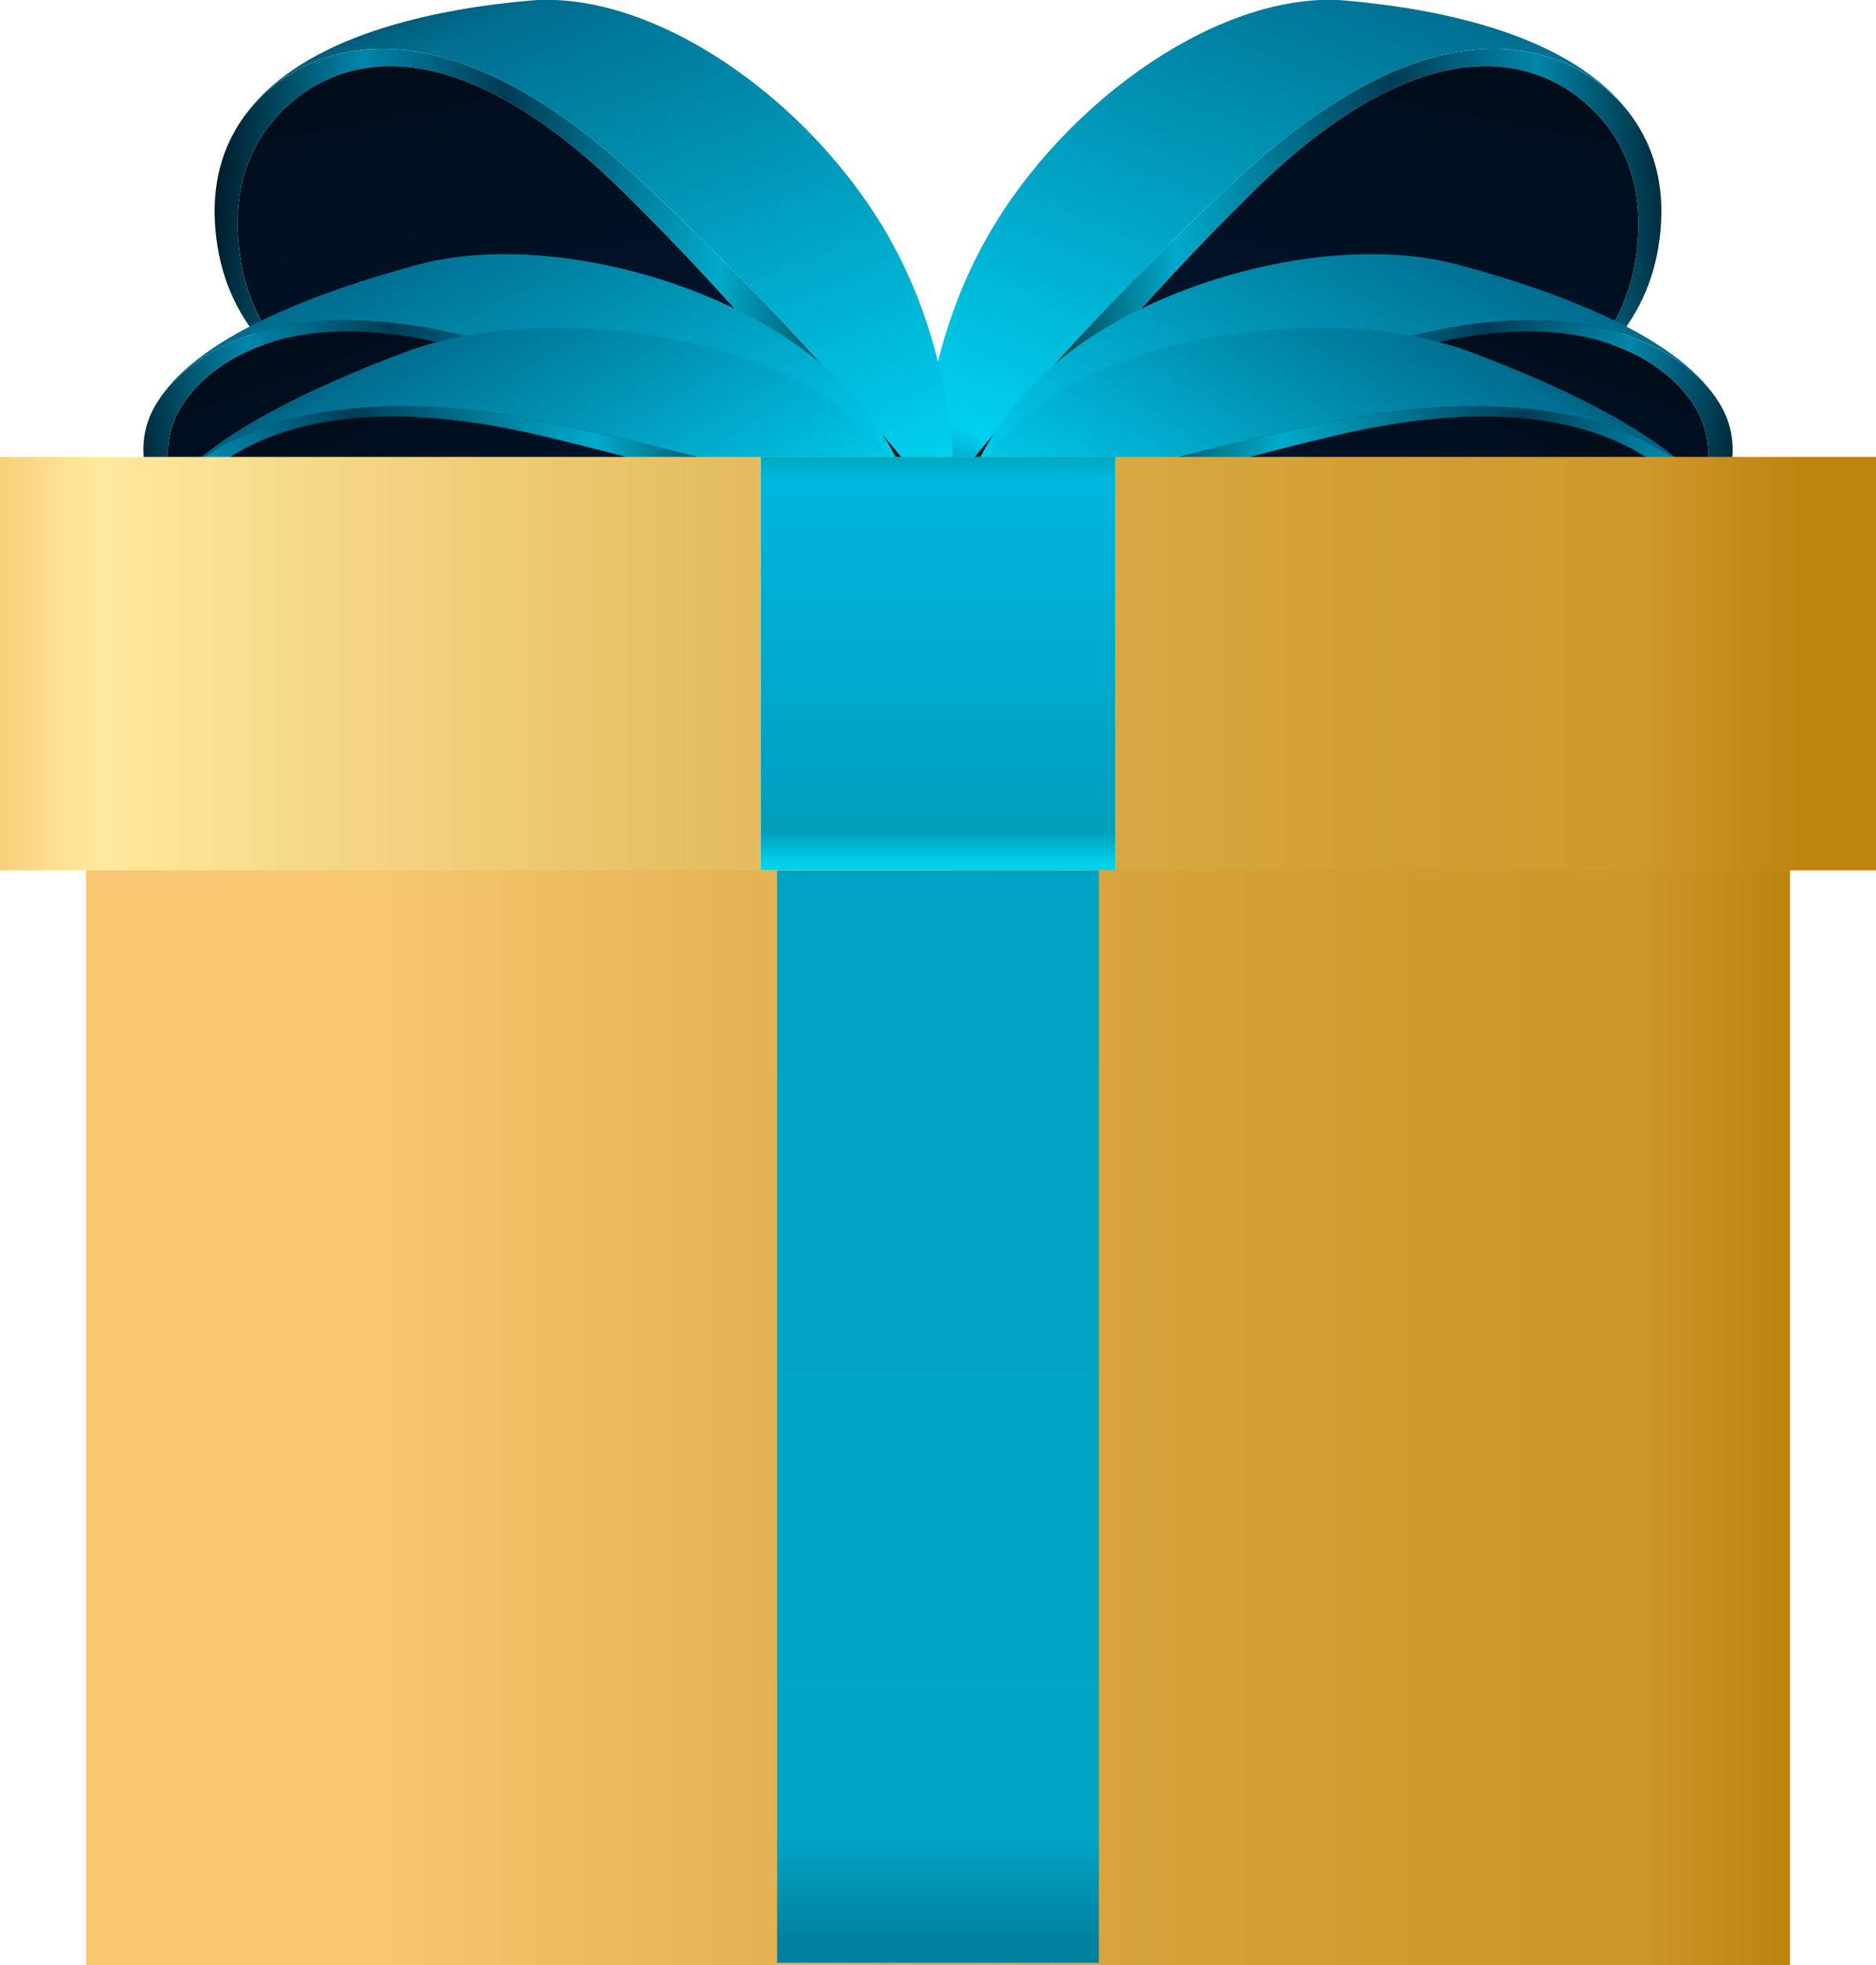
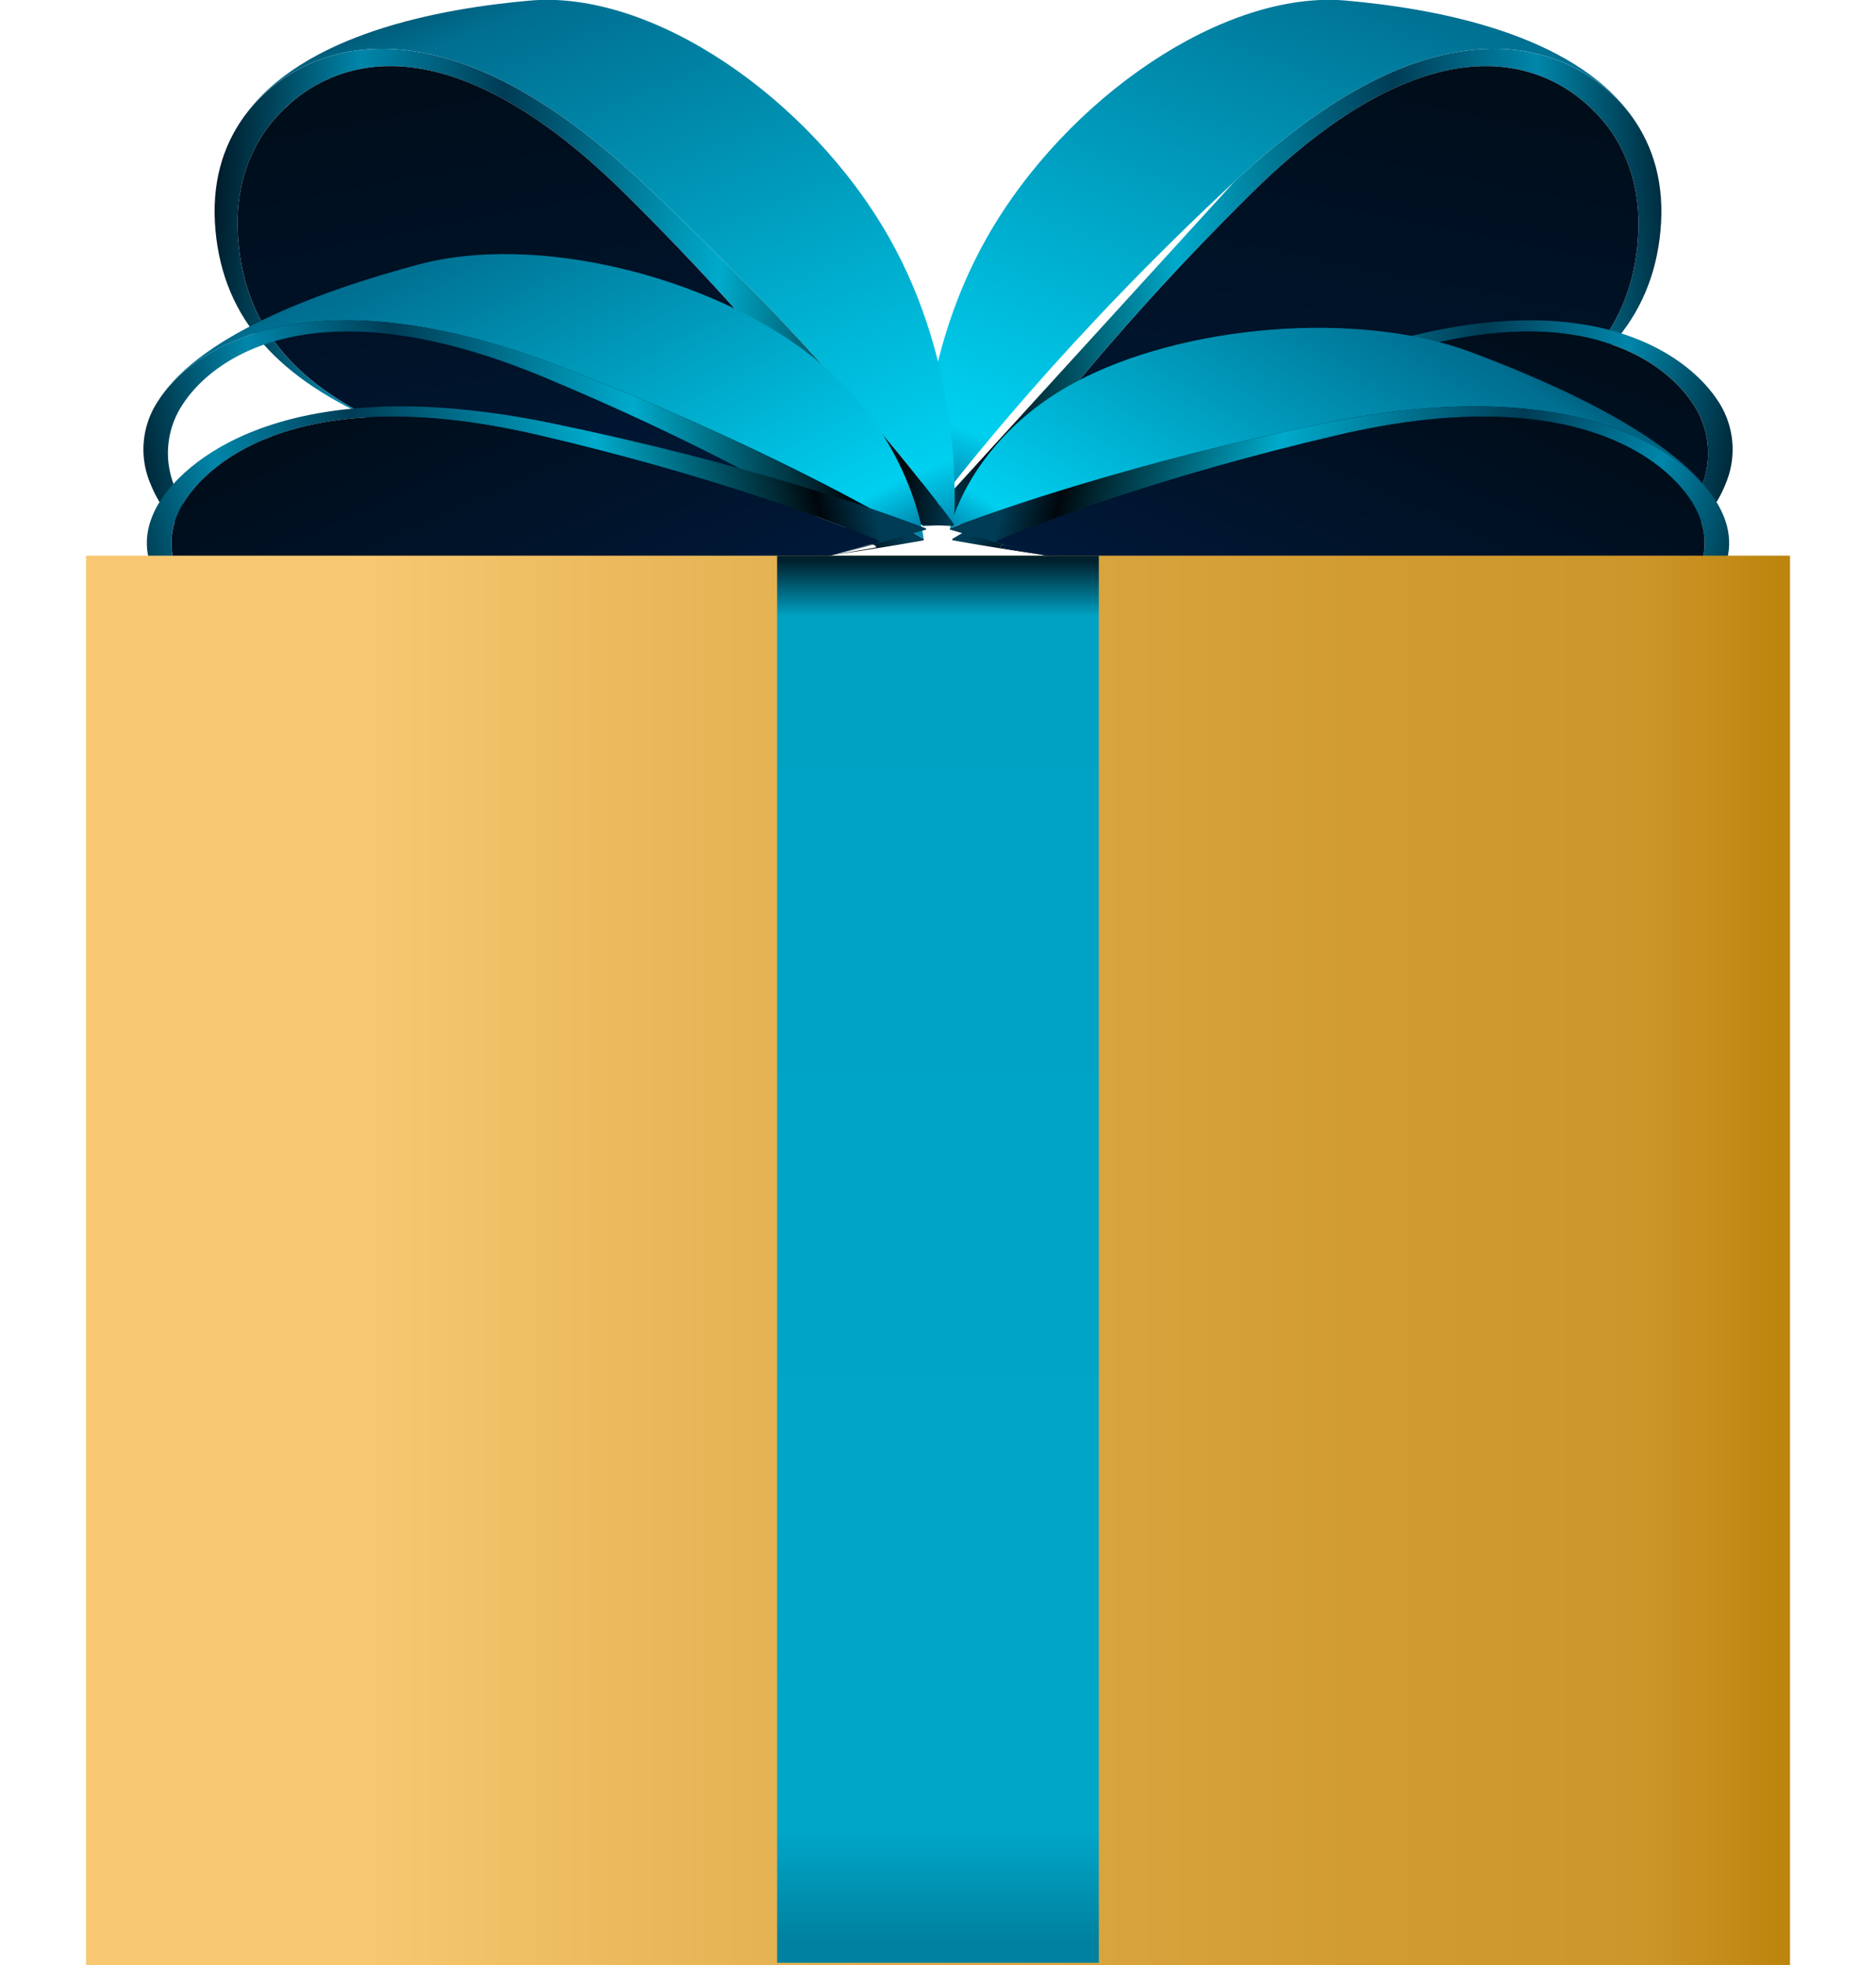
<svg xmlns="http://www.w3.org/2000/svg" xmlns:xlink="http://www.w3.org/1999/xlink" id="Слой_1" data-name="Слой 1" viewBox="0 0 470.83 493.1">
  <defs>
    <style>.cls-1{fill:url(#Безымянный_градиент_42);}.cls-2{fill:url(#Безымянный_градиент_57);}.cls-3{fill:url(#Безымянный_градиент_60);}.cls-4{fill:url(#Безымянный_градиент_42-2);}.cls-5{fill:url(#Безымянный_градиент_57-2);}.cls-6{fill:url(#Безымянный_градиент_60-2);}.cls-7{fill:url(#Безымянный_градиент_42-3);}.cls-8{fill:url(#Безымянный_градиент_57-3);}.cls-9{fill:url(#Безымянный_градиент_60-3);}.cls-10{fill:url(#Безымянный_градиент_42-4);}.cls-11{fill:url(#Безымянный_градиент_57-4);}.cls-12{fill:url(#Безымянный_градиент_60-4);}.cls-13{fill:url(#Безымянный_градиент_42-5);}.cls-14{fill:url(#Безымянный_градиент_57-5);}.cls-15{fill:url(#Безымянный_градиент_60-5);}.cls-16{fill:url(#Безымянный_градиент_42-6);}.cls-17{fill:url(#Безымянный_градиент_57-6);}.cls-18{fill:url(#Безымянный_градиент_60-6);}.cls-19{fill:url(#Безымянный_градиент_72);}.cls-20{fill:url(#Безымянный_градиент_33);}.cls-21{fill:url(#Безымянный_градиент_71);}.cls-22{fill:url(#Безымянный_градиент_20);}</style>
    <linearGradient id="Безымянный_градиент_42" x1="-2642.49" y1="-241.6" x2="-2730.23" y2="-422.39" gradientTransform="matrix(-1, 0.07, 0.07, 1, -2310.56, 595.39)" gradientUnits="userSpaceOnUse">
      <stop offset="0" stop-color="#008bb1" />
      <stop offset="0.08" stop-color="#00d0f0" />
      <stop offset="0.8" stop-color="#006e90" />
      <stop offset="1" stop-color="#012435" />
    </linearGradient>
    <linearGradient id="Безымянный_градиент_57" x1="-2782.03" y1="-321.36" x2="-2591.61" y2="-321.36" gradientTransform="matrix(-1, 0.07, 0.07, 1, -2310.56, 595.39)" gradientUnits="userSpaceOnUse">
      <stop offset="0" stop-color="#001c2b" />
      <stop offset="0.18" stop-color="#0086aa" />
      <stop offset="0.28" stop-color="#00617f" />
      <stop offset="0.37" stop-color="#003c55" />
      <stop offset="0.67" stop-color="#00aacb" />
      <stop offset="0.73" stop-color="#0086a0" />
      <stop offset="0.88" stop-color="#002a35" />
      <stop offset="0.93" stop-color="#00070c" />
      <stop offset="1" stop-color="#003c55" />
    </linearGradient>
    <linearGradient id="Безымянный_градиент_60" x1="-1.02" y1="-100.25" x2="-1.02" y2="143.88" gradientTransform="translate(365.21 68.18) rotate(11.24)" gradientUnits="userSpaceOnUse">
      <stop offset="0" stop-color="#000a12" />
      <stop offset="0.26" stop-color="#000d19" />
      <stop offset="0.64" stop-color="#00142c" />
      <stop offset="1" stop-color="#001d45" />
    </linearGradient>
    <linearGradient id="Безымянный_градиент_42-2" x1="-2712.08" y1="-53.85" x2="-2799.83" y2="-234.64" gradientTransform="matrix(-0.99, -0.15, -0.11, 0.7, -2373.83, -185.84)" xlink:href="#Безымянный_градиент_42" />
    <linearGradient id="Безымянный_градиент_57-2" x1="-2851.63" y1="-133.61" x2="-2661.2" y2="-133.61" gradientTransform="matrix(-0.99, -0.15, -0.11, 0.7, -2373.83, -185.84)" xlink:href="#Безымянный_градиент_57" />
    <linearGradient id="Безымянный_градиент_60-2" x1="114.9" y1="62.53" x2="114.9" y2="306.64" gradientTransform="matrix(0.93, 0.33, -0.36, 0.63, 336.77, -19.63)" xlink:href="#Безымянный_градиент_60" />
    <linearGradient id="Безымянный_градиент_42-3" x1="-2672.77" y1="-15.05" x2="-2760.52" y2="-195.85" gradientTransform="matrix(-0.97, -0.26, -0.16, 0.6, -2274.83, -494.1)" xlink:href="#Безымянный_градиент_42" />
    <linearGradient id="Безымянный_градиент_57-3" x1="-2812.32" y1="-94.82" x2="-2621.88" y2="-94.82" gradientTransform="matrix(-0.97, -0.26, -0.16, 0.6, -2274.83, -494.1)" xlink:href="#Безымянный_градиент_57" />
    <linearGradient id="Безымянный_градиент_60-3" x1="87.82" y1="110.55" x2="87.82" y2="354.68" gradientTransform="matrix(0.89, 0.4, -0.4, 0.51, 393.03, -4.37)" xlink:href="#Безымянный_градиент_60" />
    <linearGradient id="Безымянный_градиент_42-4" x1="-2658.85" y1="-240.51" x2="-2746.6" y2="-421.3" gradientTransform="translate(2850.13 595.39) rotate(3.81)" xlink:href="#Безымянный_градиент_42" />
    <linearGradient id="Безымянный_градиент_57-4" x1="-2798.4" y1="-320.27" x2="-2607.97" y2="-320.27" gradientTransform="translate(2850.13 595.39) rotate(3.81)" xlink:href="#Безымянный_градиент_57" />
    <linearGradient id="Безымянный_градиент_60-4" x1="15.07" y1="-103.44" x2="15.07" y2="140.68" gradientTransform="matrix(-0.98, 0.19, 0.19, 0.98, 174.36, 68.18)" xlink:href="#Безымянный_градиент_60" />
    <linearGradient id="Безымянный_градиент_42-5" x1="-2728.3" y1="-57.36" x2="-2816.04" y2="-238.16" gradientTransform="matrix(0.99, -0.15, 0.11, 0.7, 2913.4, -185.84)" xlink:href="#Безымянный_градиент_42" />
    <linearGradient id="Безымянный_градиент_57-5" x1="-2867.84" y1="-137.13" x2="-2677.41" y2="-137.13" gradientTransform="matrix(0.99, -0.15, 0.11, 0.7, 2913.4, -185.84)" xlink:href="#Безымянный_градиент_57" />
    <linearGradient id="Безымянный_градиент_60-5" x1="129.64" y1="54.92" x2="129.64" y2="299.03" gradientTransform="matrix(-0.93, 0.33, 0.36, 0.63, 202.8, -19.63)" xlink:href="#Безымянный_градиент_60" />
    <linearGradient id="Безымянный_градиент_42-6" x1="-2688.62" y1="-21.91" x2="-2776.37" y2="-202.71" gradientTransform="matrix(0.97, -0.26, 0.16, 0.6, 2814.39, -494.1)" xlink:href="#Безымянный_градиент_42" />
    <linearGradient id="Безымянный_градиент_57-6" x1="-2828.17" y1="-101.67" x2="-2637.73" y2="-101.67" gradientTransform="matrix(0.97, -0.26, 0.16, 0.6, 2814.39, -494.1)" xlink:href="#Безымянный_градиент_57" />
    <linearGradient id="Безымянный_градиент_60-6" x1="101.34" y1="99.81" x2="101.34" y2="343.94" gradientTransform="matrix(-0.89, 0.4, 0.4, 0.51, 146.54, -4.37)" xlink:href="#Безымянный_градиент_60" />
    <linearGradient id="Безымянный_градиент_72" x1="65.58" y1="316.27" x2="446.37" y2="316.27" gradientUnits="userSpaceOnUse">
      <stop offset="0" stop-color="#f7c871" />
      <stop offset="0.07" stop-color="#f7c871" />
      <stop offset="0.21" stop-color="#edbc60" />
      <stop offset="0.49" stop-color="#dba742" />
      <stop offset="0.74" stop-color="#d19b30" />
      <stop offset="0.91" stop-color="#cd962a" />
      <stop offset="1" stop-color="#bd850e" />
    </linearGradient>
    <linearGradient id="Безымянный_градиент_33" x1="235.42" y1="487.17" x2="235.42" y2="140.8" gradientUnits="userSpaceOnUse">
      <stop offset="0" stop-color="#00819f" />
      <stop offset="0.08" stop-color="#00a6c8" />
      <stop offset="0.96" stop-color="#00a2c4" />
      <stop offset="1" stop-color="#00202d" />
    </linearGradient>
    <linearGradient id="Безымянный_градиент_71" x1="-5.19" y1="166.51" x2="451.92" y2="166.51" gradientUnits="userSpaceOnUse">
      <stop offset="0" stop-color="#f6c770" />
      <stop offset="0.02" stop-color="#f9d481" />
      <stop offset="0.05" stop-color="#fee396" />
      <stop offset="0.07" stop-color="#ffe99e" />
      <stop offset="0.16" stop-color="#f7dc8c" />
      <stop offset="0.39" stop-color="#e6bf63" />
      <stop offset="0.6" stop-color="#d9aa45" />
      <stop offset="0.78" stop-color="#d29e33" />
      <stop offset="0.91" stop-color="#cf992d" />
      <stop offset="1" stop-color="#bd850e" />
    </linearGradient>
    <linearGradient id="Безымянный_градиент_20" x1="235.42" y1="216.67" x2="235.42" y2="115.04" gradientUnits="userSpaceOnUse">
      <stop offset="0" stop-color="#00d2ec" />
      <stop offset="0.08" stop-color="#009fbc" />
      <stop offset="0.95" stop-color="#00b6df" />
      <stop offset="1" stop-color="#00a9c1" />
    </linearGradient>
  </defs>
  <title>gift_box</title>
  <path class="cls-1" d="M336.06,70.91c-41.95,39-68.53,72.7-78.44,86-.35-4.45-2.33-39.25,16.3-72,19.94-35,59.52-62.08,90.12-59.34,22.51,2,56.81,8.25,71.74,29.1h0C423.52,38.09,390.32,20.46,336.06,70.91Z" transform="translate(-26.17 -25.42)" />
-   <path class="cls-2" d="M336.06,70.91c54.26-50.45,87.46-32.82,99.72-16.2h0c5.36,7.49,8.22,16.87,7.13,28.63-2.08,22.32-16,37.25-41.48,48.11,22-10.28,34-24.41,35.76-45.35.95-11.29-1.67-20.32-6.55-27.55h0c-11.16-16-41.27-33.1-90.2,15.18-37.83,37.33-61.77,69.63-70.69,82.37l0,.46s5-.1,11.87-.48c-12.43,1-24,1.31-24,1.31s0-.17,0-.48C267.53,143.61,294.11,109.9,336.06,70.91Z" transform="translate(-26.17 -25.42)" />
+   <path class="cls-2" d="M336.06,70.91c54.26-50.45,87.46-32.82,99.72-16.2h0c5.36,7.49,8.22,16.87,7.13,28.63-2.08,22.32-16,37.25-41.48,48.11,22-10.28,34-24.41,35.76-45.35.95-11.29-1.67-20.32-6.55-27.55h0c-11.16-16-41.27-33.1-90.2,15.18-37.83,37.33-61.77,69.63-70.69,82.37l0,.46s5-.1,11.87-.48c-12.43,1-24,1.31-24,1.31s0-.17,0-.48Z" transform="translate(-26.17 -25.42)" />
  <path class="cls-3" d="M269.75,156.1c8.92-12.74,32.86-45,70.69-82.37,48.93-48.28,79-31.2,90.2-15.18h0c4.88,7.23,7.5,16.26,6.55,27.55-1.75,20.94-13.79,35.07-35.76,45.35C376.21,142.21,339.7,149,292.28,155c-3.45.44-7.07.8-10.63,1.1-6.83.38-11.87.48-11.87.48Z" transform="translate(-26.17 -25.42)" />
-   <path class="cls-4" d="M356.75,117.25c-47.77,18.42-79.59,36.24-91.57,43.38.42-3.1,4.45-27.3,28.31-46,25.54-20,68.94-30.74,98.44-22.85,21.7,5.81,54.22,16.83,65.26,34h0C448,112,418.55,93.43,356.75,117.25Z" transform="translate(-26.17 -25.42)" />
  <path class="cls-5" d="M356.75,117.25C418.55,93.43,448,112,457.19,125.8h0a22,22,0,0,1,2.07,21c-5.86,14.86-22.1,22.32-48.87,24.74,23.27-2.71,37.49-10,42.8-24a22.07,22.07,0,0,0-1.7-20.13h0c-8.17-13.16-34.73-30.76-90.93-7.37-43.45,18.08-72.44,35.46-83.37,42.42,0,.21,0,.32,0,.32s5,.92,11.71,2c-12.35-1.73-23.73-3.82-23.73-3.82s0-.12.05-.34C277.16,153.49,309,135.67,356.75,117.25Z" transform="translate(-26.17 -25.42)" />
  <path class="cls-6" d="M277.19,162.47c10.93-7,39.92-24.34,83.37-42.42,56.2-23.39,82.76-5.79,90.93,7.37h0a22.07,22.07,0,0,1,1.7,20.13c-5.31,14-19.53,21.26-42.8,24-26.55,2.4-63.47-.16-110.94-5.38-3.45-.38-7.06-.85-10.59-1.35-6.76-1.08-11.71-2-11.71-2S277.16,162.68,277.19,162.47Z" transform="translate(-26.17 -25.42)" />
  <path class="cls-7" d="M358.57,131.61c-48.69,10.06-81.55,21.64-94,26.37.66-2.67,6.53-23.36,31.59-36.71,26.82-14.3,70.59-18.18,99.15-7.51,21,7.85,52.33,21.64,61.91,38.11h0C449.28,138.63,421.56,118.59,358.57,131.61Z" transform="translate(-26.17 -25.42)" />
  <path class="cls-8" d="M358.57,131.61c63-13,90.71,7,98.69,20.26h0c3.44,5.92,4.08,12.18.42,18.65-7,12.27-23.59,16.75-50.27,15.47,23.24.58,37.86-4,44.21-15.57,3.42-6.24,2.93-12.24-.12-17.86h0c-7.06-12.57-32-31.37-89.38-18-44.39,10.32-74.42,21.87-85.77,26.58l-.06.27s4.82,1.44,11.42,3.25c-12.08-3.09-23.17-6.37-23.17-6.37s0-.1.07-.29C277,153.25,309.88,141.67,358.57,131.61Z" transform="translate(-26.17 -25.42)" />
  <path class="cls-9" d="M276.35,161.12c11.35-4.71,41.38-16.26,85.77-26.58,57.42-13.35,82.32,5.45,89.38,18h0c3.05,5.62,3.54,11.62.12,17.86-6.35,11.57-21,16.15-44.21,15.57-26.45-1.28-62.77-8.21-109.32-18.83-3.39-.77-6.92-1.64-10.38-2.52-6.6-1.81-11.42-3.25-11.42-3.25Z" transform="translate(-26.17 -25.42)" />
  <path class="cls-10" d="M187.11,70.91c41.95,39,68.53,72.7,78.44,86,.34-4.45,2.33-39.25-16.3-72-19.95-35-59.52-62.08-90.12-59.34-22.51,2-56.82,8.25-71.74,29.1h0C99.65,38.09,132.85,20.46,187.11,70.91Z" transform="translate(-26.17 -25.42)" />
  <path class="cls-11" d="M187.11,70.91c-54.26-50.45-87.46-32.82-99.72-16.2h0C82,62.2,79.17,71.58,80.26,83.34c2.08,22.32,16,37.25,41.47,48.11C99.77,121.17,87.73,107,86,86.1,85,74.81,87.65,65.78,92.53,58.55h0c11.16-16,41.27-33.1,90.2,15.18,37.83,37.33,61.77,69.63,70.69,82.37,0,.3,0,.46,0,.46s-5-.1-11.86-.48c12.42,1,24,1.31,24,1.31s0-.17,0-.48C255.64,143.61,229.06,109.9,187.11,70.91Z" transform="translate(-26.17 -25.42)" />
  <path class="cls-12" d="M253.42,156.1c-8.92-12.74-32.86-45-70.69-82.37-48.93-48.28-79-31.2-90.2-15.18h0C87.65,65.78,85,74.81,86,86.1c1.76,20.94,13.8,35.07,35.76,45.35C147,142.21,183.47,149,230.89,155c3.45.44,7.07.8,10.63,1.1,6.83.38,11.86.48,11.86.48S253.4,156.4,253.42,156.1Z" transform="translate(-26.17 -25.42)" />
  <path class="cls-13" d="M166.42,117.25C214.19,135.67,246,153.49,258,160.63c-.43-3.1-4.46-27.3-28.31-46-25.54-20-69-30.74-98.44-22.85C109.54,97.59,77,108.61,66,125.8h0C75.14,112,104.62,93.43,166.42,117.25Z" transform="translate(-26.17 -25.42)" />
  <path class="cls-14" d="M166.42,117.25C104.62,93.43,75.14,112,66,125.8h0a21.94,21.94,0,0,0-2.07,21c5.86,14.86,22.09,22.32,48.87,24.74-23.28-2.71-37.49-10-42.8-24a22,22,0,0,1,1.69-20.13h0c8.18-13.16,34.73-30.76,90.94-7.37,43.45,18.08,72.44,35.46,83.36,42.42,0,.21.05.32.05.32s-5,.92-11.71,2C246.66,163.06,258,161,258,161s0-.12,0-.34C246,153.49,214.19,135.67,166.42,117.25Z" transform="translate(-26.17 -25.42)" />
-   <path class="cls-15" d="M246,162.47c-10.92-7-39.91-24.34-83.36-42.42-56.21-23.39-82.76-5.79-90.94,7.37h0A22,22,0,0,0,70,147.55c5.31,14,19.52,21.26,42.8,24,26.55,2.4,63.46-.16,110.94-5.38,3.45-.38,7.06-.85,10.59-1.35,6.76-1.08,11.71-2,11.71-2S246,162.68,246,162.47Z" transform="translate(-26.17 -25.42)" />
-   <path class="cls-16" d="M164.6,131.61c48.68,10.06,81.54,21.64,94,26.37-.67-2.67-6.53-23.36-31.59-36.71-26.82-14.3-70.59-18.18-99.16-7.51-21,7.85-52.33,21.64-61.9,38.11h0C73.89,138.63,101.61,118.59,164.6,131.61Z" transform="translate(-26.17 -25.42)" />
  <path class="cls-17" d="M164.6,131.61c-63-13-90.71,7-98.69,20.26h0c-3.45,5.92-4.08,12.18-.42,18.65,7,12.27,23.59,16.75,50.27,15.47-23.24.58-37.86-4-44.21-15.57-3.42-6.24-2.93-12.24.11-17.86h0c7.07-12.57,32-31.37,89.39-18,44.39,10.32,74.41,21.87,85.76,26.58.05.18.07.27.07.27s-4.82,1.44-11.42,3.25c12.08-3.09,23.17-6.37,23.17-6.37s0-.1-.07-.29C246.14,153.25,213.28,141.67,164.6,131.61Z" transform="translate(-26.17 -25.42)" />
  <path class="cls-18" d="M246.81,161.12c-11.35-4.71-41.37-16.26-85.76-26.58-57.42-13.35-82.32,5.45-89.39,18h0c-3,5.62-3.53,11.62-.11,17.86,6.35,11.57,21,16.15,44.21,15.57,26.45-1.28,62.77-8.21,109.32-18.83,3.38-.77,6.92-1.64,10.38-2.52,6.6-1.81,11.42-3.25,11.42-3.25S246.86,161.3,246.81,161.12Z" transform="translate(-26.17 -25.42)" />
  <rect class="cls-19" x="21.59" y="139.43" width="427.66" height="353.67" />
  <rect class="cls-20" x="195.04" y="139.43" width="80.74" height="353.07" />
-   <rect class="cls-21" y="114.64" width="470.83" height="103.75" />
-   <rect class="cls-22" x="190.97" y="114.64" width="88.89" height="103.6" />
</svg>